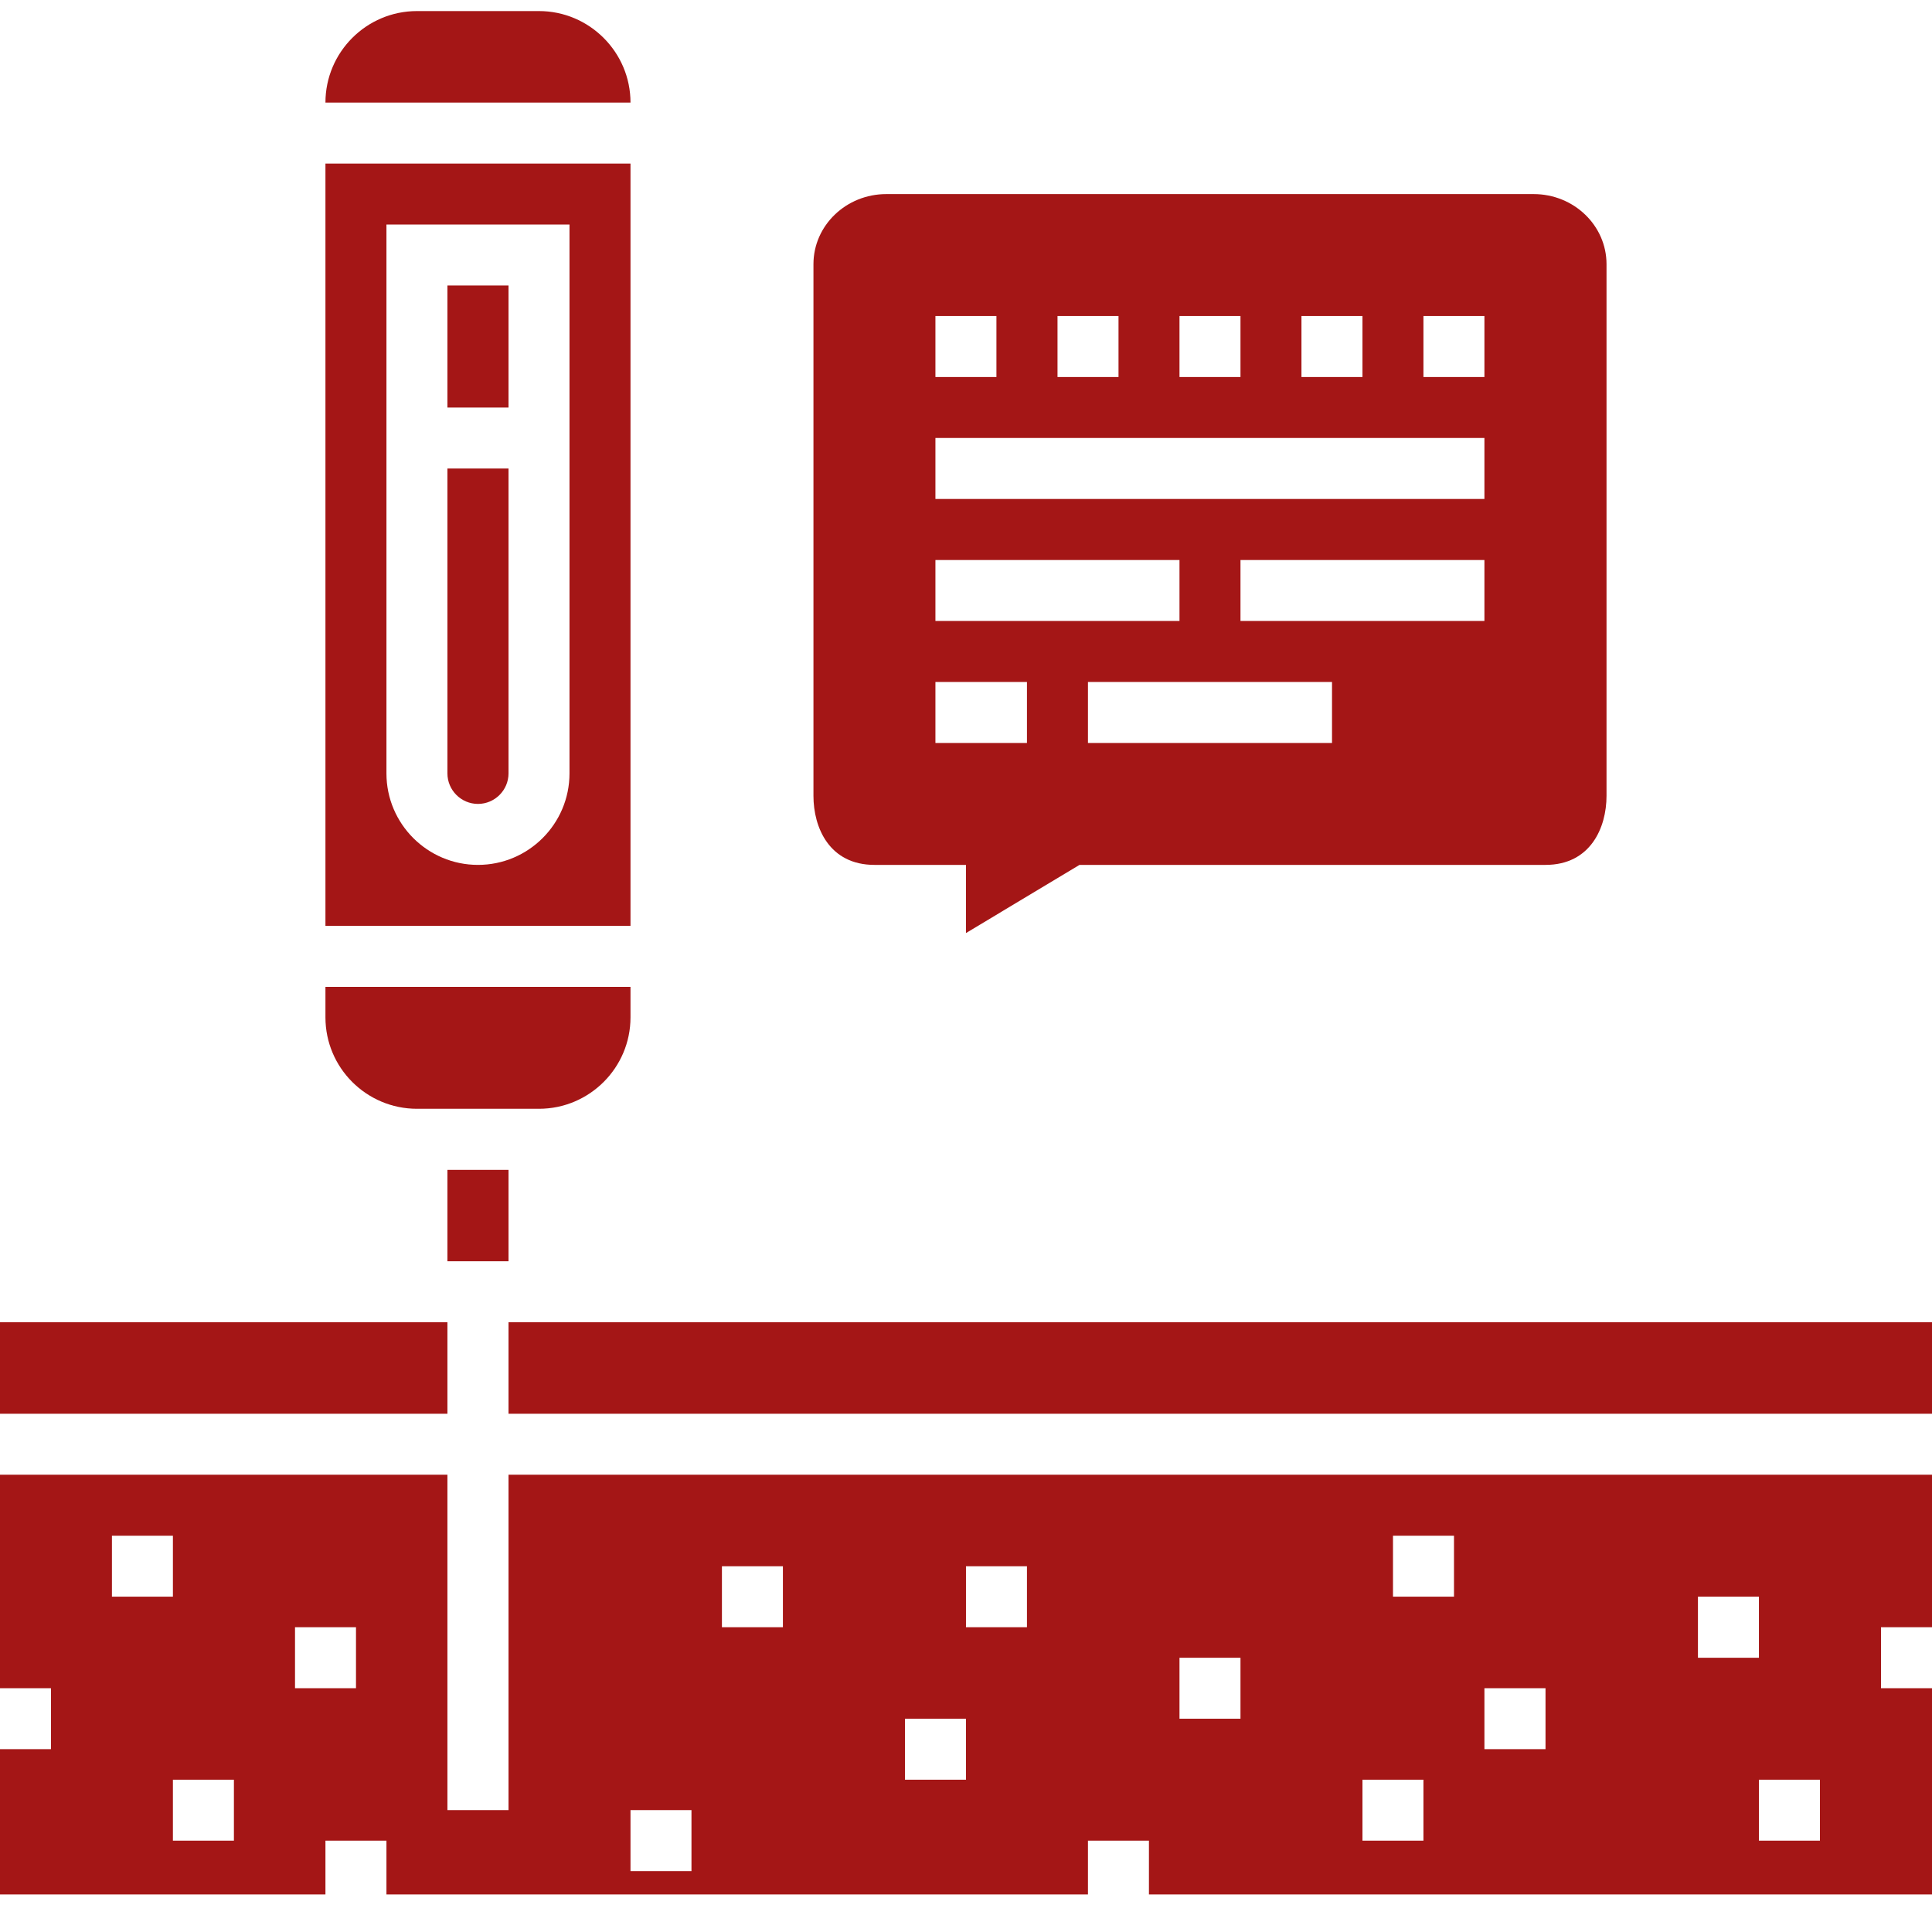
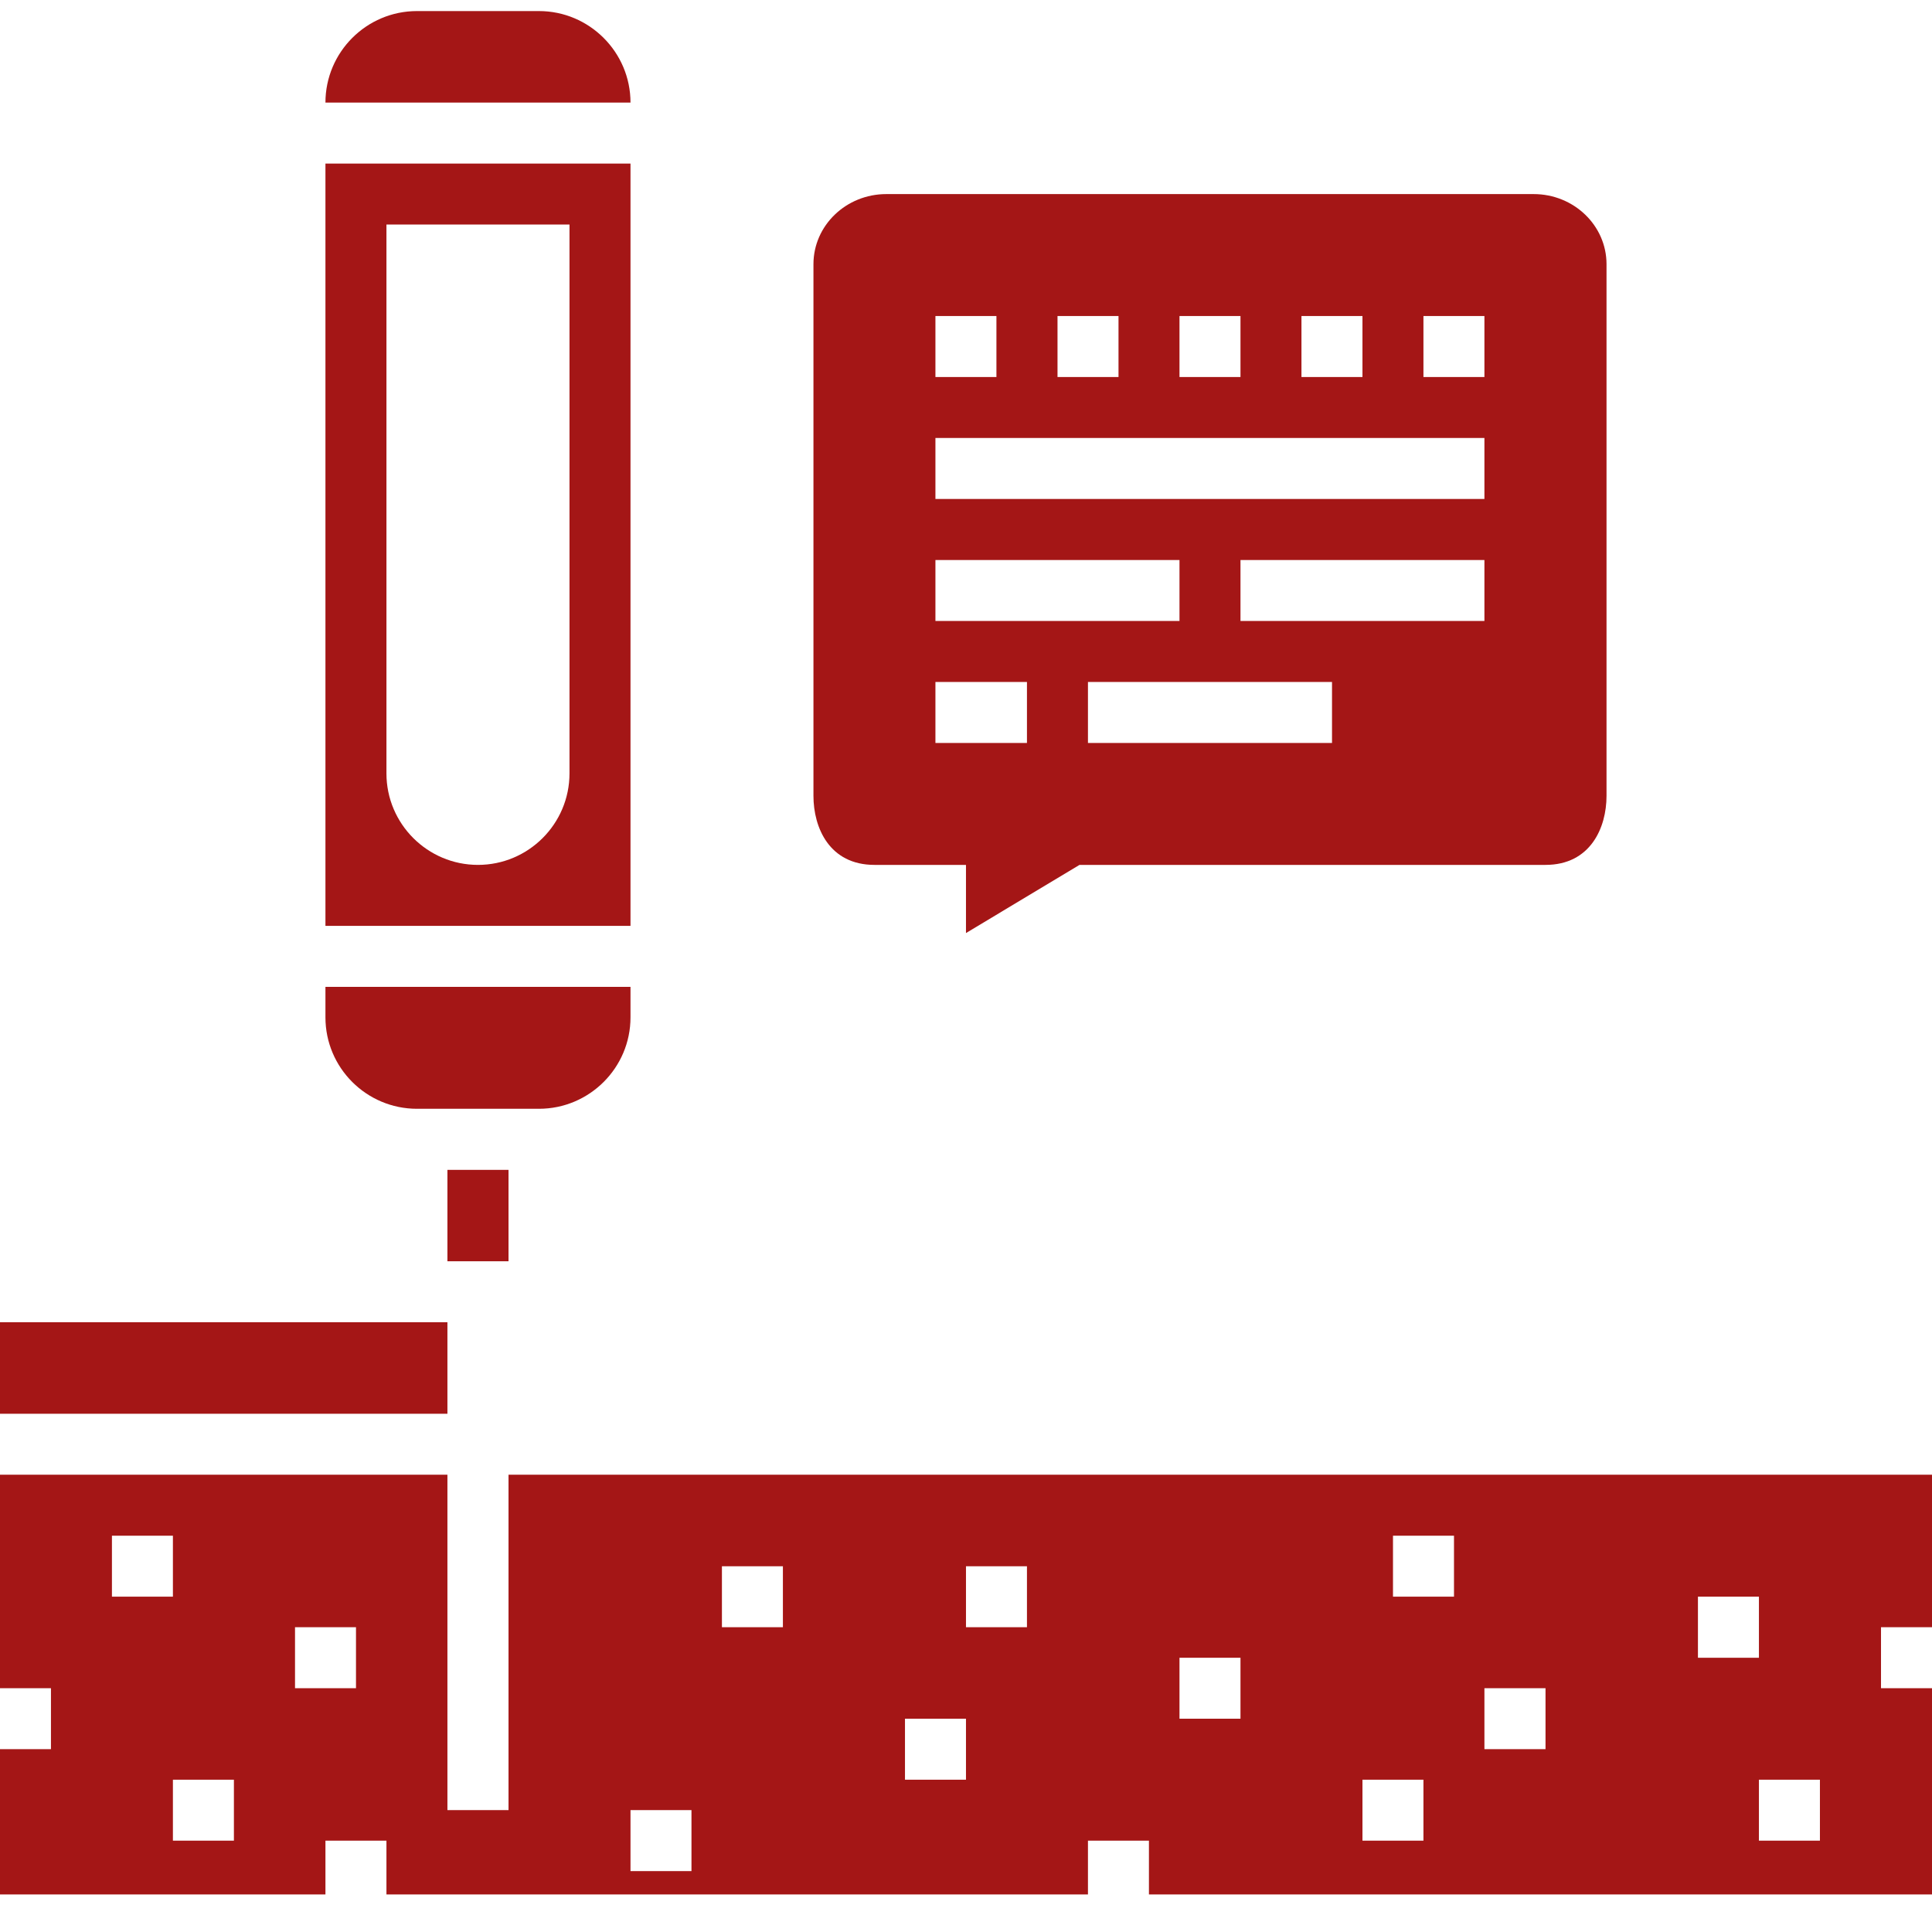
<svg xmlns="http://www.w3.org/2000/svg" width="500" zoomAndPan="magnify" viewBox="0 0 375 375" height="500" preserveAspectRatio="xMidYMid meet" version="1.0">
  <defs>
    <clipPath id="1b24c74dfa">
      <path d="M 0 286 L 375 286 L 375 367.711 L 0 367.711 Z M 0 286 " clip-rule="nonzero" />
    </clipPath>
  </defs>
-   <path fill="#a41616" d="M 98.703 256.645 L 98.703 274.41 L 375.277 274.41 L 375.277 256.645 L 98.703 256.645 " fill-opacity="1" fill-rule="nonzero" />
  <g clip-path="url(#1b24c74dfa)">
    <path fill="#a41616" d="M 122.379 351.344 L 134.215 351.344 L 134.215 363.18 L 122.379 363.18 Z M 140.125 304.008 L 151.961 304.008 L 151.961 315.84 C 140.125 315.84 151.961 315.84 140.125 315.84 Z M 175.656 333.602 L 187.496 333.602 L 187.496 345.438 C 175.656 345.438 187.496 345.438 175.656 345.438 Z M 187.496 304.008 L 199.332 304.008 L 199.332 315.84 C 187.496 315.84 199.332 315.84 187.496 315.84 Z M 228.938 321.77 L 240.777 321.77 L 240.777 333.602 C 228.938 333.602 240.777 333.602 228.938 333.602 Z M 264.453 345.438 L 276.289 345.438 L 276.289 357.273 C 264.453 357.273 276.289 357.273 264.453 357.273 Z M 270.379 298.078 L 282.219 298.078 L 282.219 309.914 C 270.379 309.914 282.219 309.914 270.379 309.914 Z M 288.125 327.676 L 299.984 327.676 L 299.984 339.512 C 288.125 339.512 299.984 339.512 288.125 339.512 Z M 329.57 309.914 L 341.406 309.914 L 341.406 321.77 C 329.57 321.77 341.406 321.77 329.57 321.77 Z M 353.246 357.273 C 341.406 357.273 353.246 357.273 341.406 357.273 L 341.406 345.438 L 353.246 345.438 Z M 69.098 327.676 C 57.262 327.676 69.098 327.676 57.262 327.676 L 57.262 315.84 L 69.098 315.84 Z M 45.402 357.273 C 33.562 357.273 45.402 357.273 33.562 357.273 L 33.562 345.438 L 45.402 345.438 Z M 21.727 298.078 L 33.562 298.078 L 33.562 309.914 C 21.727 309.914 33.562 309.914 21.727 309.914 Z M 98.703 351.344 L 86.844 351.344 L 86.844 286.242 L 0 286.242 L 0 327.676 L 9.891 327.676 L 9.891 339.512 C 3.961 339.512 3.98 339.512 3.98 339.512 C 3.98 339.512 3.961 339.512 0 339.512 L 0 367.711 L 63.168 367.711 L 63.168 357.273 L 75.008 357.273 L 75.008 367.711 L 211.172 367.711 L 211.172 357.273 L 223.008 357.273 L 223.008 367.711 L 375.277 367.711 L 375.277 327.676 C 371.051 327.676 371.012 327.676 371.012 327.676 C 371.012 327.676 371.012 327.676 365.102 327.676 L 365.102 315.84 L 375.277 315.84 L 375.277 286.242 L 98.703 286.242 L 98.703 351.344 " fill-opacity="1" fill-rule="nonzero" />
  </g>
  <path fill="#a41616" d="M 86.844 244.812 L 98.703 244.812 L 98.703 227.07 L 86.844 227.07 L 86.844 244.812 " fill-opacity="1" fill-rule="nonzero" />
  <path fill="#a41616" d="M 110.539 79.105 L 110.539 150.113 C 110.539 159.918 102.559 167.875 92.773 167.875 C 82.988 167.875 75.008 159.918 75.008 150.113 L 75.008 43.578 L 110.539 43.578 Z M 122.379 31.746 L 63.168 31.746 L 63.168 179.711 L 122.379 179.711 L 122.379 31.746 " fill-opacity="1" fill-rule="nonzero" />
  <path fill="#a41616" d="M 80.938 215.215 L 104.609 215.215 C 114.398 215.215 122.379 207.258 122.379 197.473 L 122.379 191.547 L 63.168 191.547 L 63.168 197.473 C 63.168 207.258 71.129 215.215 80.938 215.215 " fill-opacity="1" fill-rule="nonzero" />
  <path fill="#a41616" d="M 86.844 256.645 L 0 256.645 L 0 274.41 L 86.844 274.41 L 86.844 256.645 " fill-opacity="1" fill-rule="nonzero" />
-   <path fill="#a41616" d="M 92.773 156.039 C 96.035 156.039 98.703 153.375 98.703 150.113 L 98.703 90.941 L 86.844 90.941 L 86.844 150.113 C 86.844 153.375 89.512 156.039 92.773 156.039 " fill-opacity="1" fill-rule="nonzero" />
  <path fill="#a41616" d="M 104.609 2.148 L 80.938 2.148 C 71.129 2.148 63.168 10.125 63.168 19.91 L 122.379 19.91 C 122.379 10.125 114.398 2.148 104.609 2.148 " fill-opacity="1" fill-rule="nonzero" />
-   <path fill="#a41616" d="M 98.703 55.414 L 86.844 55.414 L 86.844 79.105 L 98.703 79.105 L 98.703 55.414 " fill-opacity="1" fill-rule="nonzero" />
  <path fill="#a41616" d="M 181.566 132.371 L 199.332 132.371 L 199.332 144.207 L 181.566 144.207 Z M 181.566 108.703 L 228.938 108.703 L 228.938 120.535 L 181.566 120.535 Z M 181.566 85.012 L 288.125 85.012 L 288.125 96.848 L 181.566 96.848 Z M 181.566 61.344 L 193.406 61.344 L 193.406 73.176 C 181.566 73.176 193.406 73.176 181.566 73.176 Z M 205.262 61.344 L 217.102 61.344 L 217.102 73.176 C 205.262 73.176 217.102 73.176 205.262 73.176 Z M 228.938 61.344 L 240.777 61.344 L 240.777 73.176 C 228.938 73.176 240.777 73.176 228.938 73.176 Z M 252.613 61.344 L 264.453 61.344 L 264.453 73.176 C 252.613 73.176 264.453 73.176 252.613 73.176 Z M 276.289 61.344 L 288.125 61.344 L 288.125 73.176 C 276.289 73.176 288.125 73.176 276.289 73.176 Z M 288.125 120.535 L 240.777 120.535 L 240.777 108.703 L 288.125 108.703 Z M 258.543 144.207 L 211.172 144.207 L 211.172 132.371 L 258.543 132.371 Z M 169.73 167.875 L 187.496 167.875 L 187.496 181.105 L 209.531 167.875 L 299.984 167.875 C 308.703 167.875 311.824 160.656 311.824 154.48 L 311.824 51.273 C 311.824 43.766 305.484 37.672 297.688 37.672 L 172.027 37.672 C 164.23 37.672 157.891 43.766 157.891 51.273 L 157.891 154.48 C 157.891 160.656 160.988 167.875 169.73 167.875 " fill-opacity="1" fill-rule="nonzero" />
</svg>